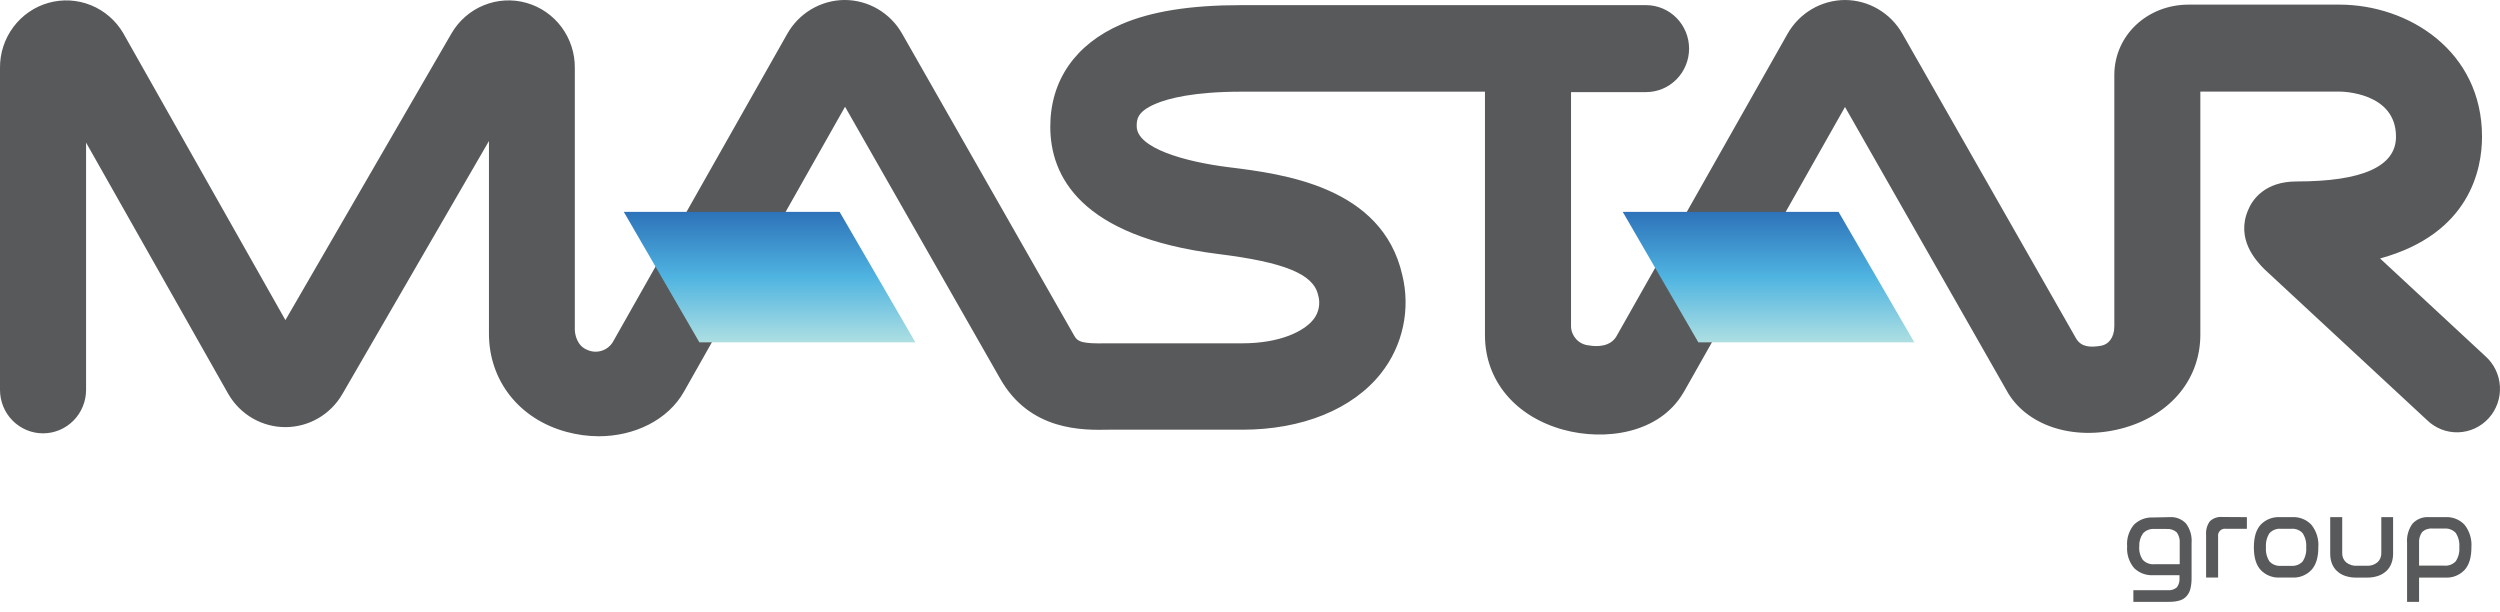
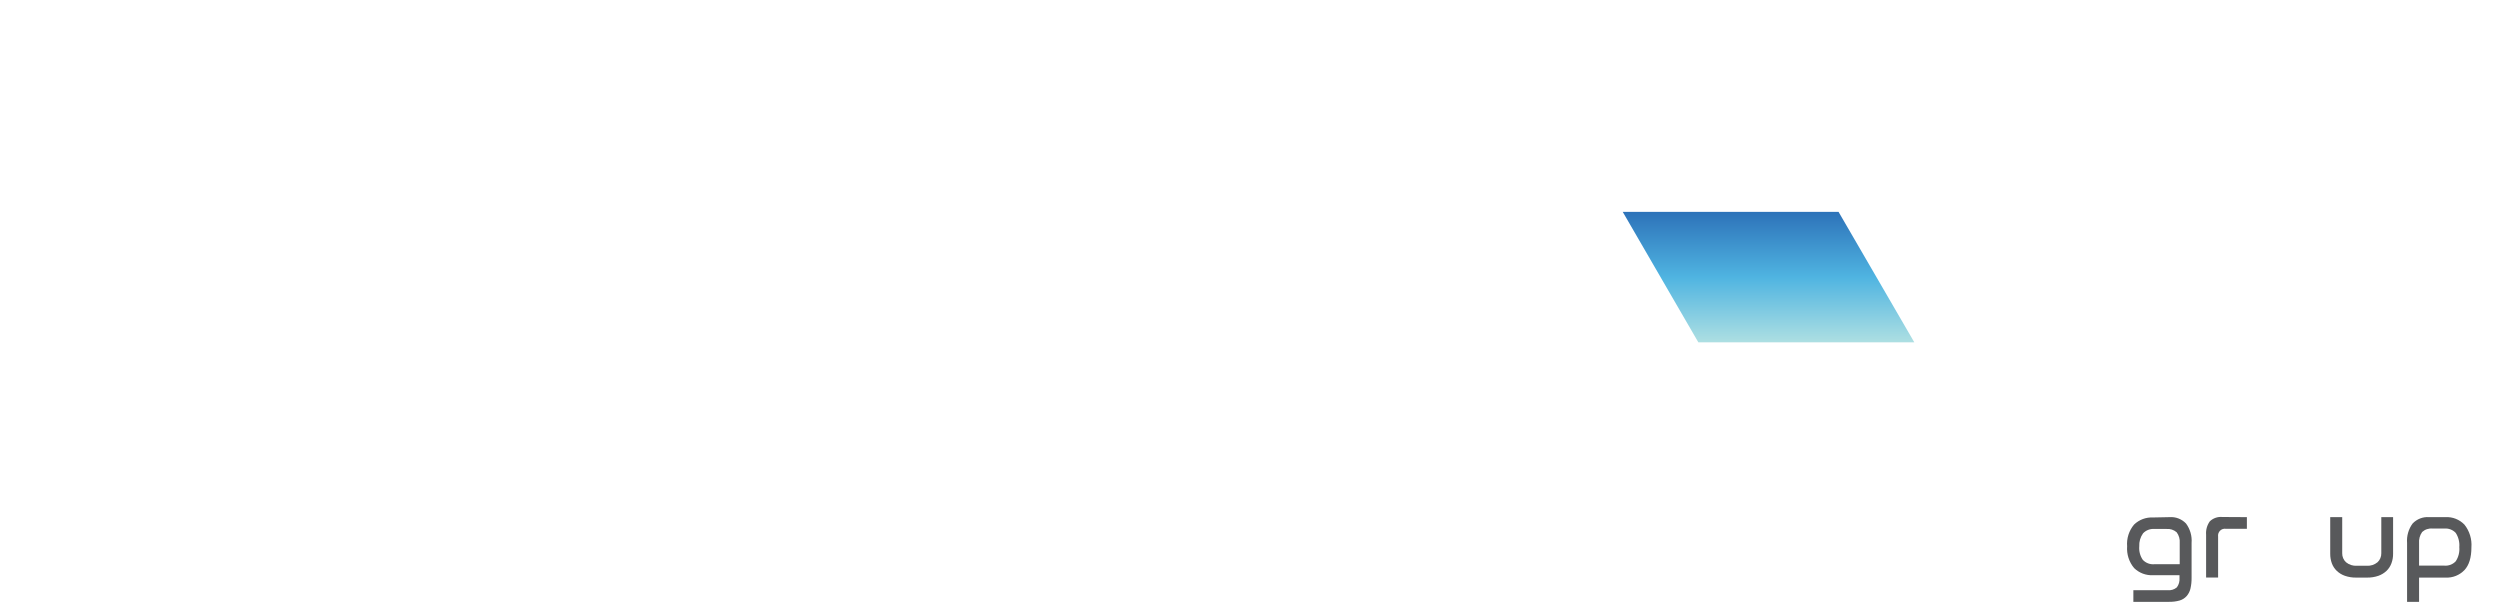
<svg xmlns="http://www.w3.org/2000/svg" xmlns:xlink="http://www.w3.org/1999/xlink" fill="none" height="49" viewBox="0 0 200 49" width="200">
  <linearGradient id="a">
    <stop offset="0" stop-color="#addfe2" />
    <stop offset=".5" stop-color="#4fb4e1" />
    <stop offset="1" stop-color="#2d72b9" />
  </linearGradient>
  <linearGradient id="b" gradientUnits="userSpaceOnUse" x1="61.57" x2="61.57" xlink:href="#a" y1="27.387" y2="16.951" />
  <linearGradient id="c" gradientUnits="userSpaceOnUse" x1="141.483" x2="141.483" xlink:href="#a" y1="27.387" y2="16.951" />
  <g fill="#58595b">
-     <path d="m47.888 34.901c-.864-.004-1.724-.121-2.558-.348-3.787-1.016-6.214-4.101-6.214-7.855v-15.417l-11.727 20.245c-.464.802-1.127 1.468-1.924 1.932-.797.464-1.7.709-2.619.712-.919.003-1.824-.237-2.624-.696s-1.467-1.121-1.936-1.92l-.038-.063-11.362-20.082v19.779c0 .923-.363 1.807-1.008 2.46-.646.652-1.521 1.019-2.435 1.019s-1.789-.366-2.435-1.019c-.646-.652-1.008-1.537-1.008-2.46v-25.763c-.008-1.175.367-2.321 1.068-3.26.7-.939 1.687-1.619 2.807-1.935 1.12-.316 2.313-.252 3.393.184 1.08.436 1.989 1.219 2.586 2.228l.034.063 12.945 22.903 13.286-22.935c.591-1.017 1.499-1.809 2.581-2.251 1.082-.443 2.279-.512 3.404-.196 1.125.315 2.116.997 2.818 1.94.702.943 1.076 2.093 1.064 3.273v20.931c0 .348.162 1.273.954 1.6.354.174.759.212 1.139.107.38-.105.709-.346.927-.678l13.978-24.698c.464-.818 1.133-1.499 1.94-1.973.807-.474 1.723-.726 2.656-.729.93.003 1.844.253 2.649.725.805.472 1.473 1.149 1.937 1.964l13.772 24.166c.289.511.664.65 2.606.612h10.821c3.099 0 4.982-.988 5.712-1.913.215-.272.362-.594.426-.936s.044-.696-.058-1.029c-.378-1.663-2.689-2.609-7.977-3.266-11.114-1.391-13.445-6.3-13.445-10.185 0-3.708 2.018-6.609 5.681-8.192 2.41-1.044 5.543-1.534 9.613-1.534h32.367c.913 0 1.789.366 2.434 1.019.646.652 1.009 1.537 1.009 2.46s-.363 1.807-1.009 2.46c-.645.652-1.521 1.019-2.434 1.019h-6.001v18.784c.021.37.171.72.423.99s.59.44.954.482c.806.146 1.766.076 2.241-.696l13.703-24.225c.465-.818 1.134-1.498 1.94-1.973.807-.474 1.723-.726 2.656-.73.931.003 1.844.254 2.649.726.805.472 1.473 1.149 1.937 1.963l13.899 24.382c.413.696 1.116.738 2.001.588.575-.097 1.06-.619 1.06-1.562v-20.089c0-3.162 2.617-5.639 5.953-5.639h12.05c5.533 0 11.413 3.705 11.413 10.568 0 2.536-.926 7.761-8.156 9.74l8.415 7.809c.346.305.628.678.829 1.095.202.417.319.871.344 1.335s-.042.928-.197 1.365c-.155.437-.395.838-.706 1.18s-.687.617-1.105.81-.87.299-1.329.313-.917-.066-1.345-.234c-.429-.168-.819-.421-1.15-.743l-12.969-12.033c-.055-.052-.107-.101-.155-.153-.537-.567-2.173-2.289-1.198-4.595.344-.863 1.349-2.31 3.887-2.31 5.274 0 7.953-1.204 7.953-3.579 0-3.569-4.342-3.611-4.528-3.611h-11.124v19.439c0 3.51-2.31 6.359-6.032 7.441-3.811 1.106-7.646 0-9.33-2.727-.024-.038-13.066-22.921-13.066-22.921l-12.893 22.799-.025.038c-1.941 3.333-6.348 3.882-9.619 2.981-3.866-1.065-6.266-3.959-6.266-7.552v-19.491h-19.453c-3.835 0-5.877.532-6.913.977-1.494.64-1.494 1.28-1.494 1.791 0 1.739 3.822 2.839 7.399 3.28 4.276.532 12.236 1.52 13.847 8.617.332 1.353.352 2.765.058 4.127-.293 1.362-.893 2.638-1.752 3.728-2.272 2.884-6.318 4.522-11.096 4.522h-10.673c-2.066.042-6.335.129-8.721-4.108l-12.395-21.727-12.89 22.799c-1.274 2.251-3.939 3.562-6.827 3.562z" />
    <path d="m173.571 41.371c.242-.017.484.019.71.107.226.088.431.225.599.401.332.447.492 1.001.447 1.558v2.783c.005.296-.026.592-.093.88-.053.221-.16.425-.31.595-.151.166-.346.286-.561.348-.276.075-.561.11-.847.104h-2.847v-.932h2.737c.133.015.267.002.395-.037s.247-.105.349-.192c.16-.215.234-.483.21-.751v-.219h-2.114c-.279.015-.557-.029-.819-.127-.261-.099-.499-.251-.7-.447-.404-.483-.604-1.108-.557-1.739-.026-.313.011-.627.106-.926.096-.298.249-.575.451-.813.202-.194.441-.345.702-.442s.539-.14.817-.125zm-2.43 2.341c-.033.382.068.764.285 1.078.117.123.26.217.418.278s.327.084.495.07h2.038v-1.694c.027-.308-.06-.616-.245-.863-.113-.098-.244-.172-.386-.217s-.292-.061-.44-.047h-.95c-.168-.014-.337.01-.495.07-.158.06-.3.155-.417.278-.217.304-.324.673-.303 1.047z" />
    <path d="m179.751 41.371v.932h-1.687c-.083-.012-.169-.005-.249.022-.08.027-.153.072-.213.133-.06.06-.105.134-.132.215-.026.081-.034.167-.022.252v3.28h-.96v-3.426c-.031-.381.074-.761.296-1.071.132-.127.29-.224.463-.284s.357-.082.539-.064z" />
-     <path d="m183.391 41.371c.279-.014.558.032.819.135.26.103.496.261.692.463.413.51.616 1.162.565 1.819 0 .816-.189 1.423-.565 1.819-.196.202-.432.36-.692.463-.261.103-.54.149-.819.135h-1.009c-.281.015-.561-.031-.823-.134s-.499-.261-.696-.464c-.369-.397-.554-1.003-.554-1.819 0-.821.186-1.426.554-1.823.198-.202.435-.359.697-.462.261-.102.541-.148.822-.133zm-.916.932c-.169-.016-.338.008-.496.068-.158.06-.301.156-.417.28-.218.336-.319.737-.285 1.137-.035.399.066.797.285 1.131.117.123.259.219.417.279s.328.084.496.069h.823c.168.015.337-.009.495-.069s.3-.155.417-.279c.219-.333.32-.732.286-1.131.033-.401-.067-.801-.286-1.137-.116-.124-.259-.22-.417-.28-.158-.06-.327-.083-.495-.068z" />
    <path d="m187.377 41.371v2.891c-.003.134.022.268.075.392.052.124.13.234.228.325.246.203.559.304.875.282h.778c.315.022.627-.079.871-.282.098-.091.175-.202.226-.326.052-.124.077-.257.074-.391v-2.891h.943v2.929c.003.263-.042.523-.134.769-.084.228-.218.434-.393.602-.187.174-.407.308-.647.393-.29.1-.596.148-.902.143h-.878c-.307.006-.612-.043-.902-.143-.241-.084-.461-.217-.647-.393-.176-.168-.311-.373-.396-.602-.089-.246-.134-.507-.131-.769v-2.929z" />
    <path d="m195.647 41.371c.279-.015.558.031.818.135s.495.261.69.464c.409.512.609 1.163.558 1.819 0 .816-.186 1.423-.558 1.819-.195.202-.43.36-.69.464s-.539.149-.818.135h-2.121v1.941h-.96v-4.71c-.044-.557.114-1.111.444-1.558.169-.177.374-.315.601-.403.228-.088.471-.124.714-.105zm-2.121 3.879h2.021c.168.015.338-.009.496-.069s.3-.155.417-.279c.219-.333.32-.732.285-1.131.034-.401-.067-.801-.285-1.138-.116-.124-.259-.22-.417-.28-.158-.06-.327-.083-.496-.068h-.943c-.15-.016-.302.001-.446.048-.143.047-.275.125-.387.227-.186.264-.273.586-.245.908z" />
  </g>
-   <path d="m73.231 27.387-6.063-10.436h-17.263l6.046 10.436z" fill="url(#b)" />
  <path d="m153.145 27.387-6.06-10.436h-17.266l6.049 10.436z" fill="url(#c)" />
</svg>